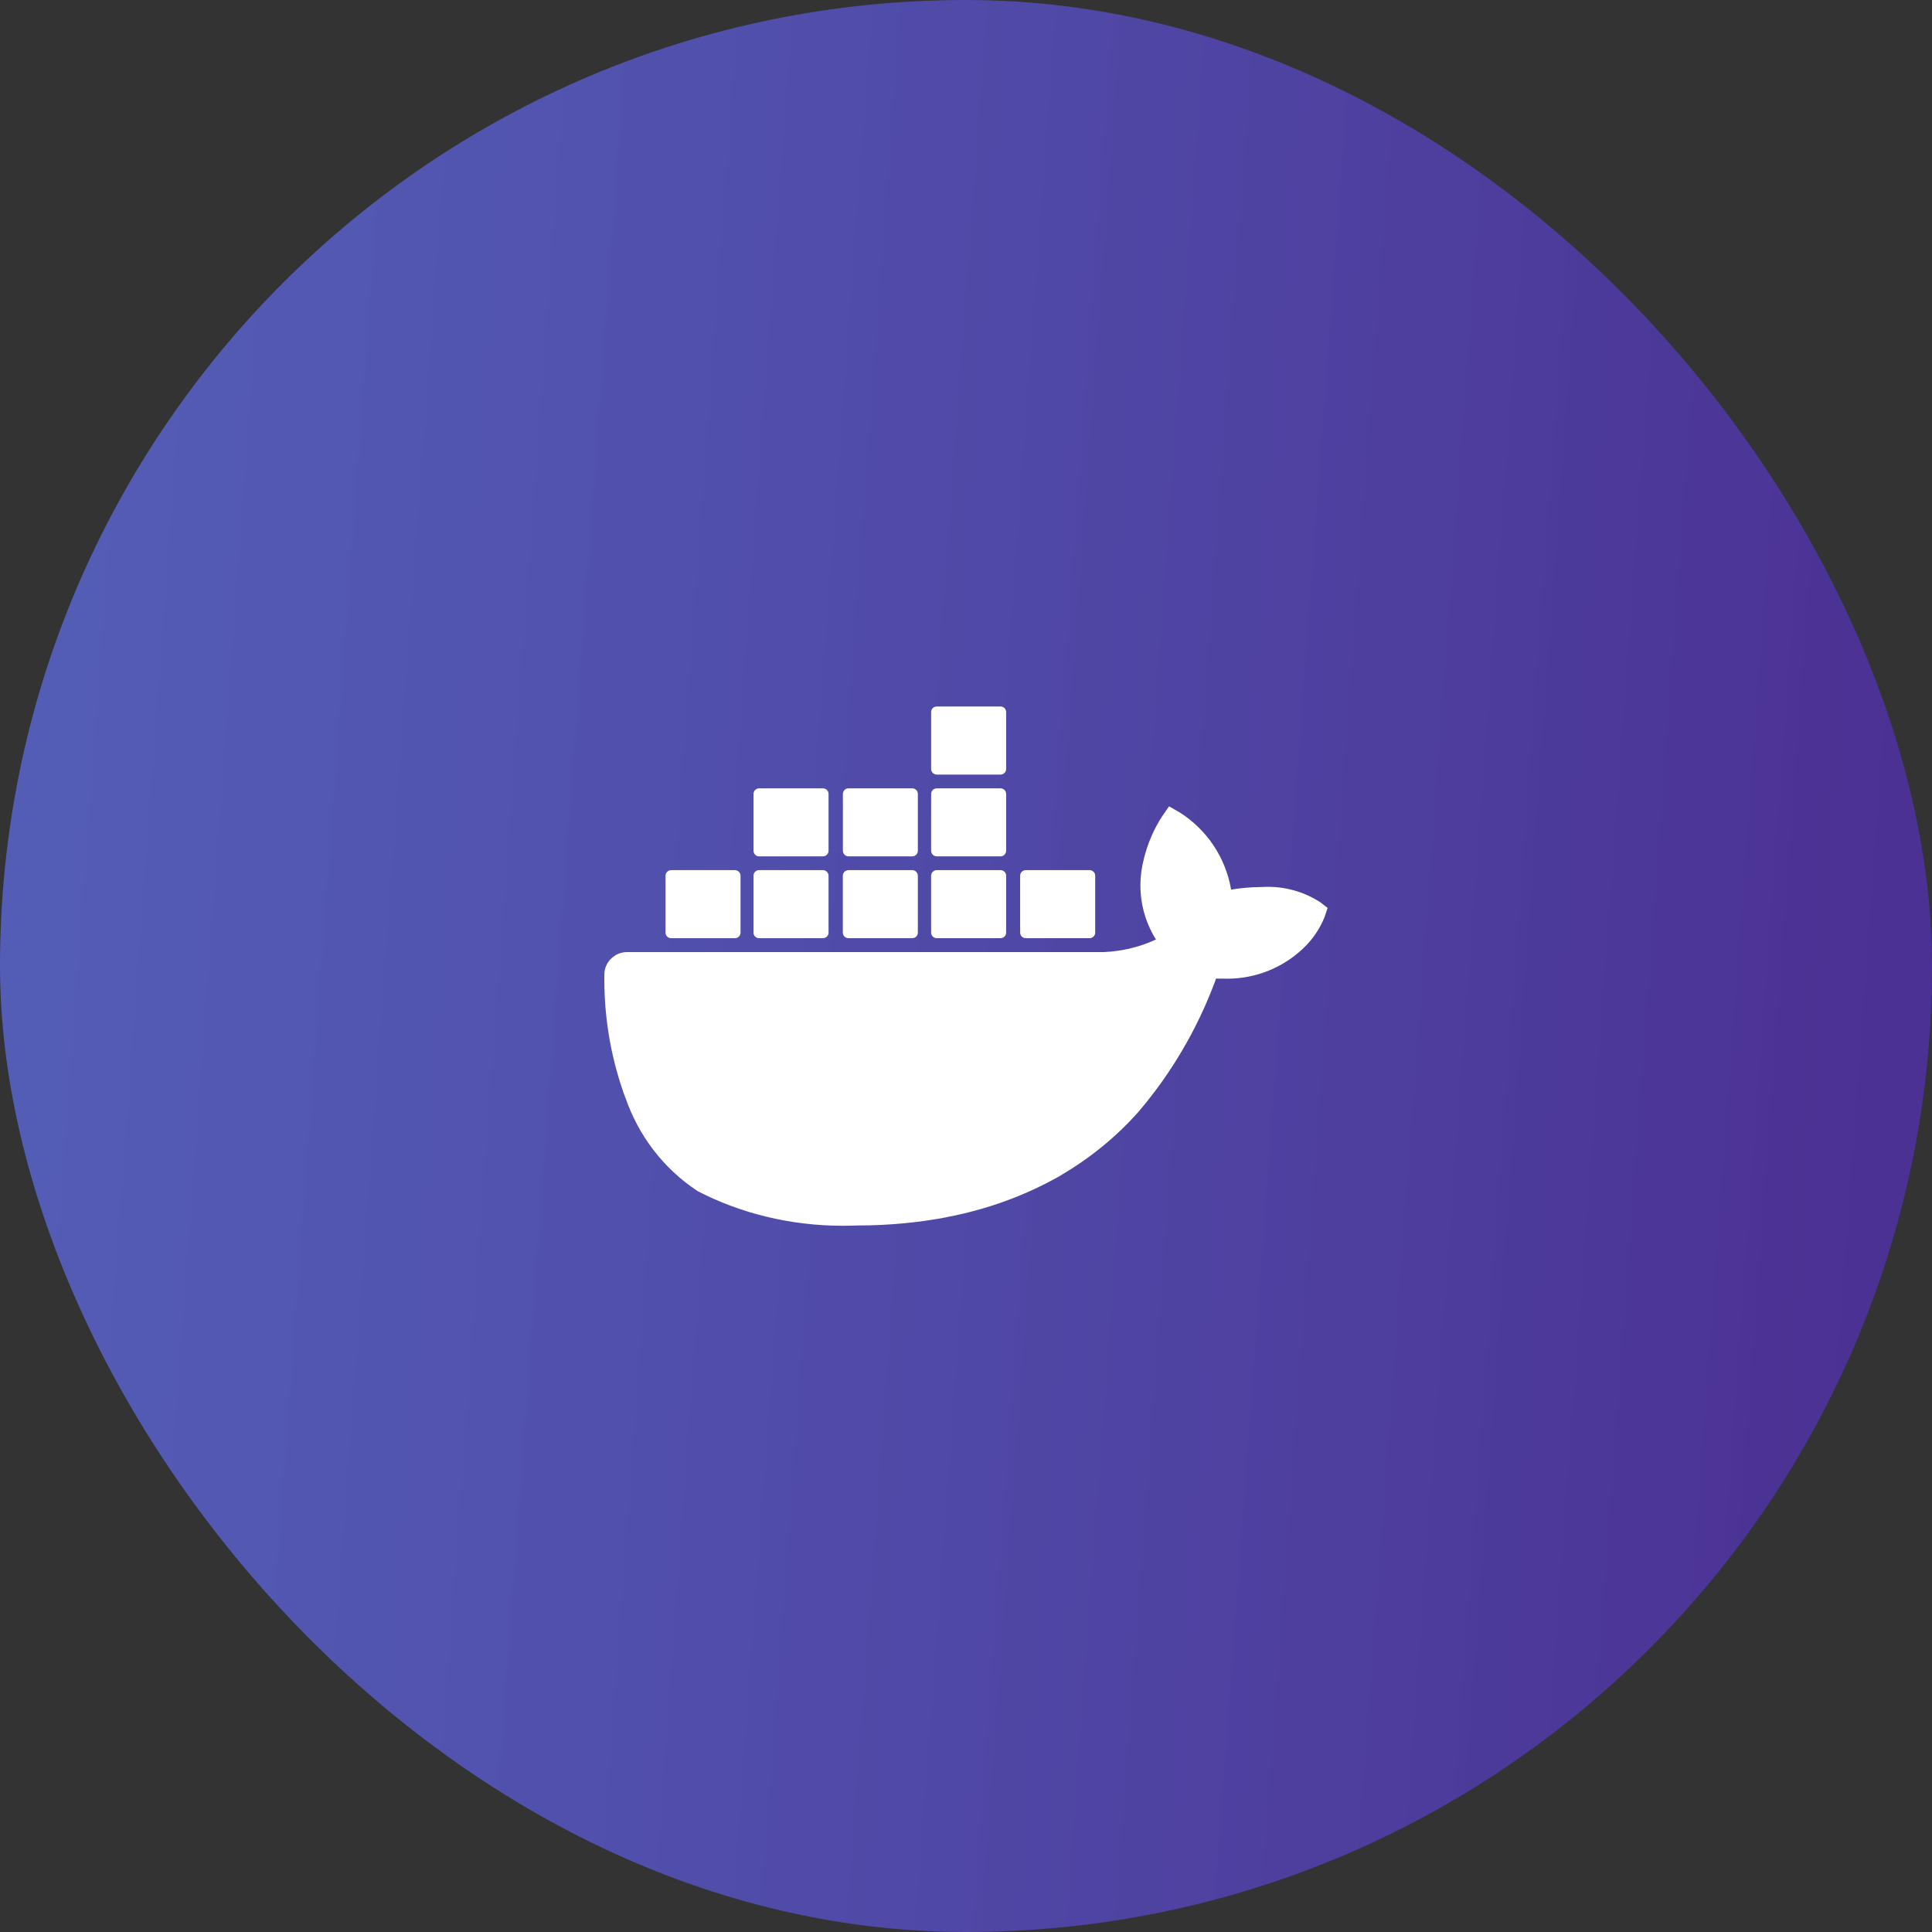
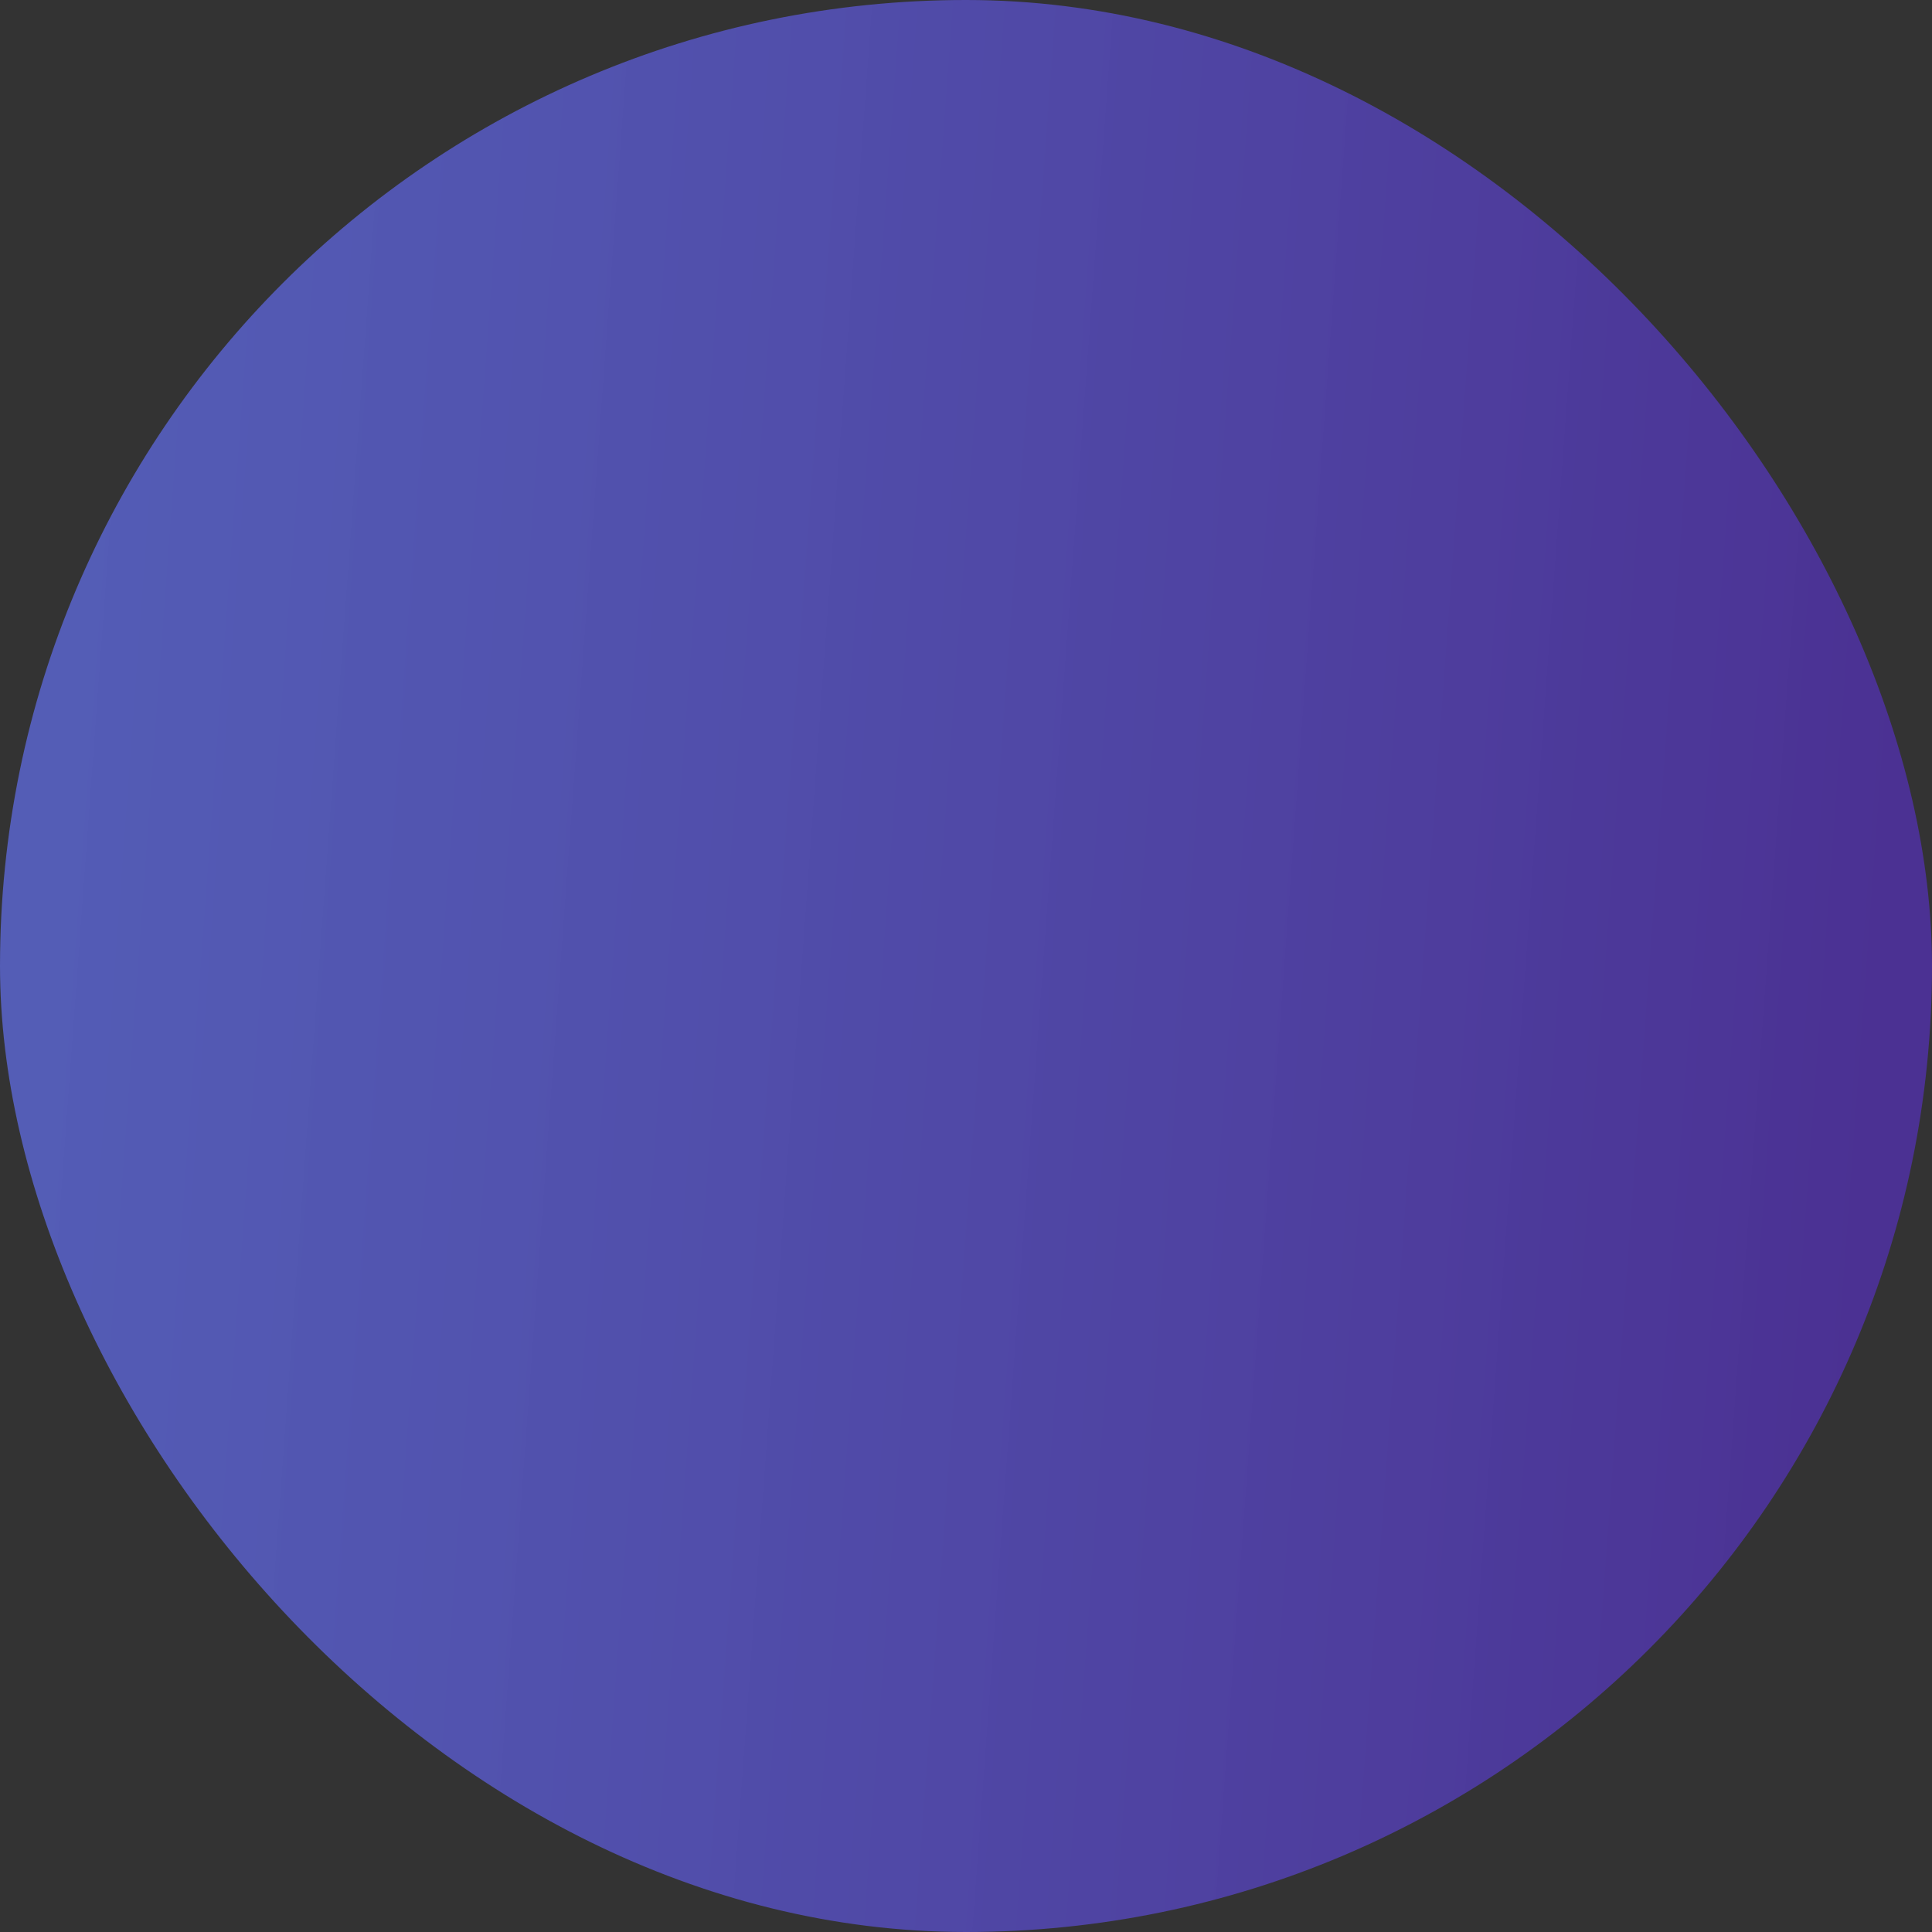
<svg xmlns="http://www.w3.org/2000/svg" width="40" height="40" viewBox="0 0 40 40" fill="none">
  <rect x="0" y="0" width="40" height="40" fill="#333333" stroke="none" />
  <rect width="40" height="40" rx="20" fill="url(#paint0_linear_512_792)" />
-   <path d="M27.339 18.683C27.032 18.482 26.656 18.361 26.251 18.361C26.205 18.361 26.159 18.363 26.113 18.366L26.119 18.365C25.896 18.366 25.678 18.386 25.466 18.422L25.489 18.419C25.372 17.741 24.977 17.172 24.428 16.823L24.419 16.818L24.204 16.694L24.063 16.898C23.895 17.154 23.764 17.452 23.685 17.77L23.681 17.79C23.637 17.952 23.611 18.138 23.611 18.33C23.611 18.745 23.731 19.133 23.938 19.459L23.933 19.451C23.615 19.6 23.243 19.695 22.851 19.712H22.845H12.98C12.722 19.713 12.513 19.922 12.512 20.179C12.512 20.207 12.512 20.241 12.512 20.274C12.512 21.149 12.67 21.988 12.96 22.762L12.944 22.713C13.223 23.53 13.75 24.201 14.434 24.654L14.448 24.663C15.32 25.114 16.352 25.378 17.446 25.378C17.549 25.378 17.652 25.376 17.754 25.372L17.74 25.372C17.749 25.372 17.759 25.372 17.77 25.372C18.406 25.372 19.027 25.311 19.63 25.196L19.568 25.206C20.466 25.038 21.266 24.736 21.991 24.32L21.954 24.339C22.582 23.971 23.119 23.529 23.576 23.013L23.582 23.006C24.245 22.226 24.784 21.316 25.155 20.323L25.175 20.261H25.313C25.341 20.262 25.373 20.263 25.405 20.263C26.018 20.263 26.575 20.023 26.986 19.631L26.985 19.631C27.174 19.453 27.323 19.235 27.422 18.991L27.426 18.979L27.487 18.799L27.339 18.683ZM13.894 19.424H15.217C15.281 19.424 15.332 19.372 15.332 19.309V18.131C15.332 18.068 15.281 18.016 15.217 18.015H13.894C13.831 18.016 13.779 18.067 13.779 18.131V19.309C13.779 19.372 13.831 19.424 13.894 19.424ZM15.716 19.424H17.038C17.102 19.424 17.154 19.373 17.154 19.309V18.131C17.154 18.068 17.102 18.016 17.039 18.015H15.716C15.652 18.015 15.6 18.067 15.6 18.131V19.309C15.6 19.373 15.652 19.424 15.716 19.424ZM17.565 19.424H18.888C18.952 19.424 19.003 19.372 19.003 19.309V18.131C19.003 18.068 18.952 18.016 18.888 18.015H17.565C17.502 18.016 17.45 18.067 17.45 18.131V19.309C17.45 19.372 17.502 19.424 17.566 19.424H17.565ZM19.393 19.424H20.715C20.779 19.424 20.83 19.373 20.831 19.309V18.131C20.831 18.067 20.779 18.015 20.715 18.015H19.393C19.33 18.015 19.278 18.067 19.278 18.131V19.309C19.278 19.372 19.329 19.424 19.393 19.424C19.393 19.424 19.393 19.424 19.393 19.424ZM15.716 17.73H17.038C17.102 17.73 17.154 17.678 17.154 17.614V16.437C17.154 16.373 17.102 16.322 17.038 16.322H15.716C15.652 16.322 15.601 16.373 15.6 16.437V17.614C15.601 17.678 15.652 17.73 15.716 17.73ZM17.565 17.73H18.888C18.952 17.73 19.003 17.678 19.003 17.614V16.437C19.003 16.373 18.952 16.322 18.888 16.322H17.566C17.503 16.322 17.451 16.373 17.451 16.437V17.614C17.451 17.678 17.502 17.73 17.566 17.73H17.565ZM19.393 17.73H20.715C20.779 17.73 20.83 17.678 20.831 17.614V16.437C20.83 16.373 20.779 16.322 20.715 16.322H19.393C19.33 16.322 19.278 16.373 19.278 16.437V17.614C19.278 17.678 19.329 17.73 19.393 17.73ZM19.393 16.037H20.715C20.779 16.037 20.831 15.985 20.831 15.921V14.742C20.83 14.678 20.779 14.627 20.715 14.627H19.393C19.33 14.627 19.278 14.678 19.278 14.742V15.921C19.278 15.984 19.329 16.036 19.393 16.036C19.393 16.036 19.393 16.036 19.393 16.036V16.037ZM21.237 19.424H22.559C22.623 19.424 22.674 19.373 22.675 19.309V18.131C22.675 18.067 22.623 18.015 22.559 18.015H21.237C21.173 18.015 21.121 18.067 21.121 18.131V19.309C21.121 19.372 21.173 19.424 21.237 19.424Z" fill="white" />
  <defs>
    <linearGradient id="paint0_linear_512_792" x1="2.053" y1="3.636" x2="40.081" y2="6.422" gradientUnits="userSpaceOnUse">
      <stop stop-color="#5964CD" stop-opacity="0.85" />
      <stop offset="1" stop-color="#4B3193" />
    </linearGradient>
  </defs>
</svg>